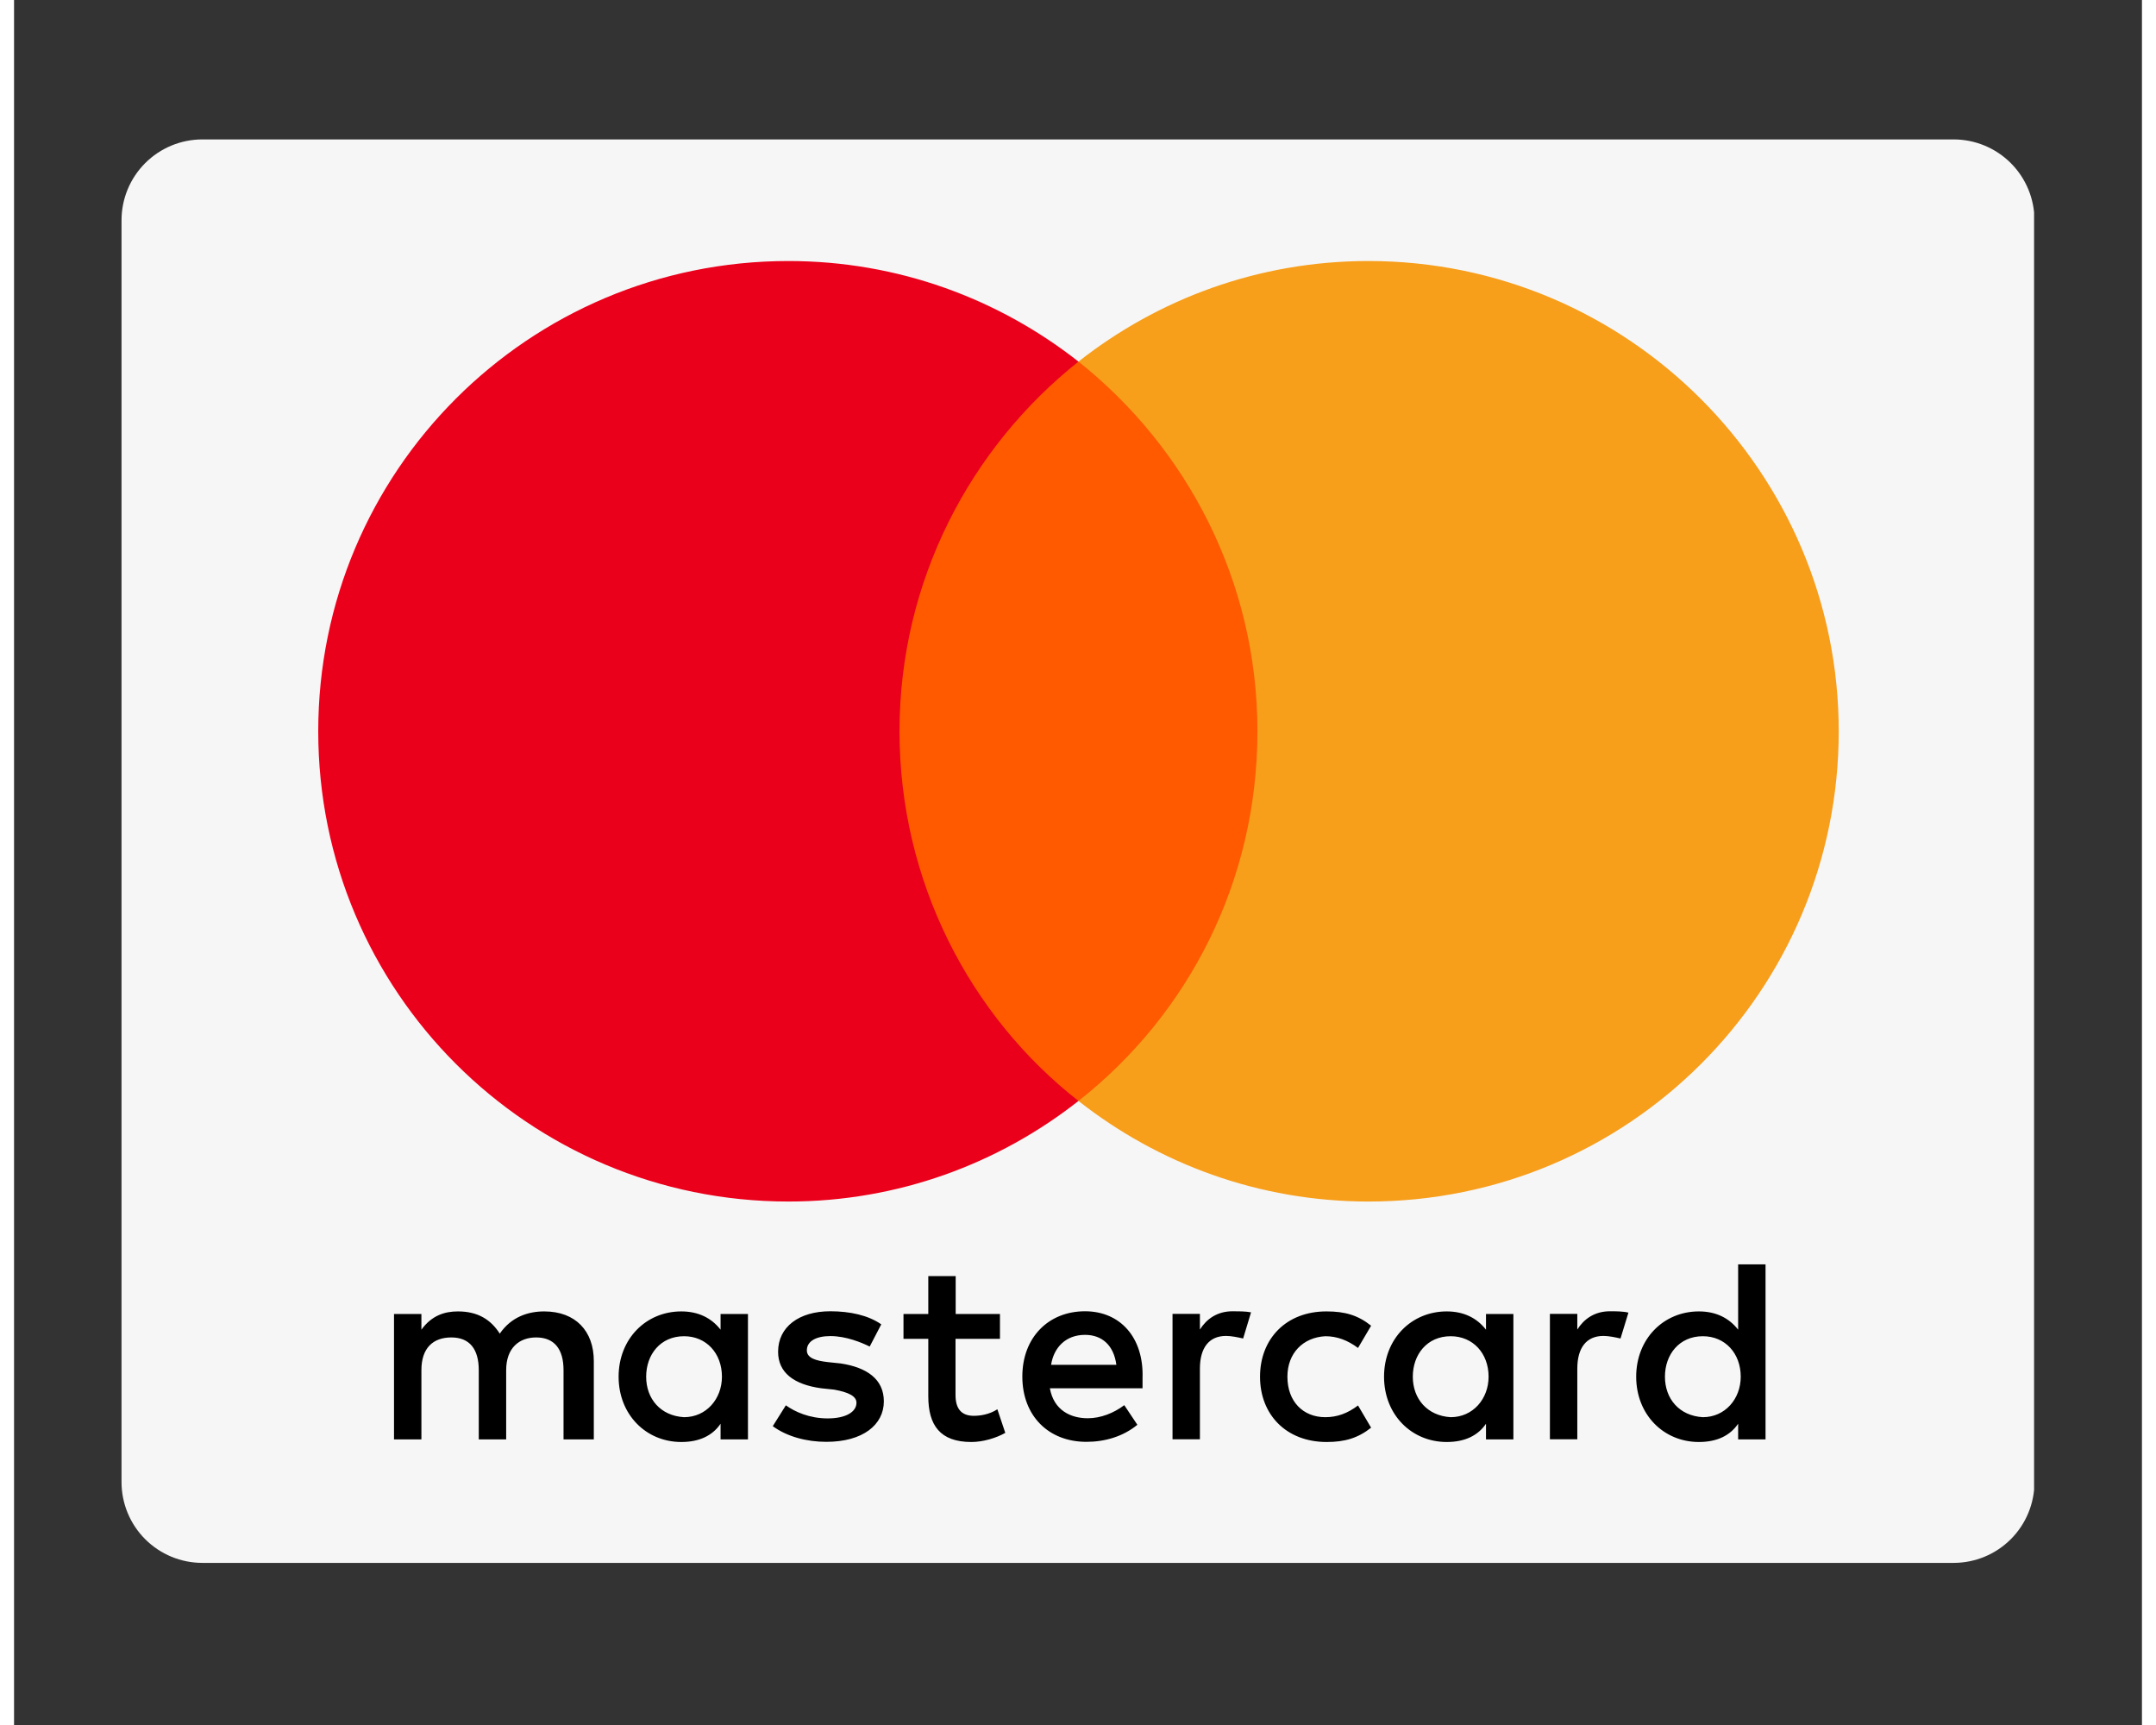
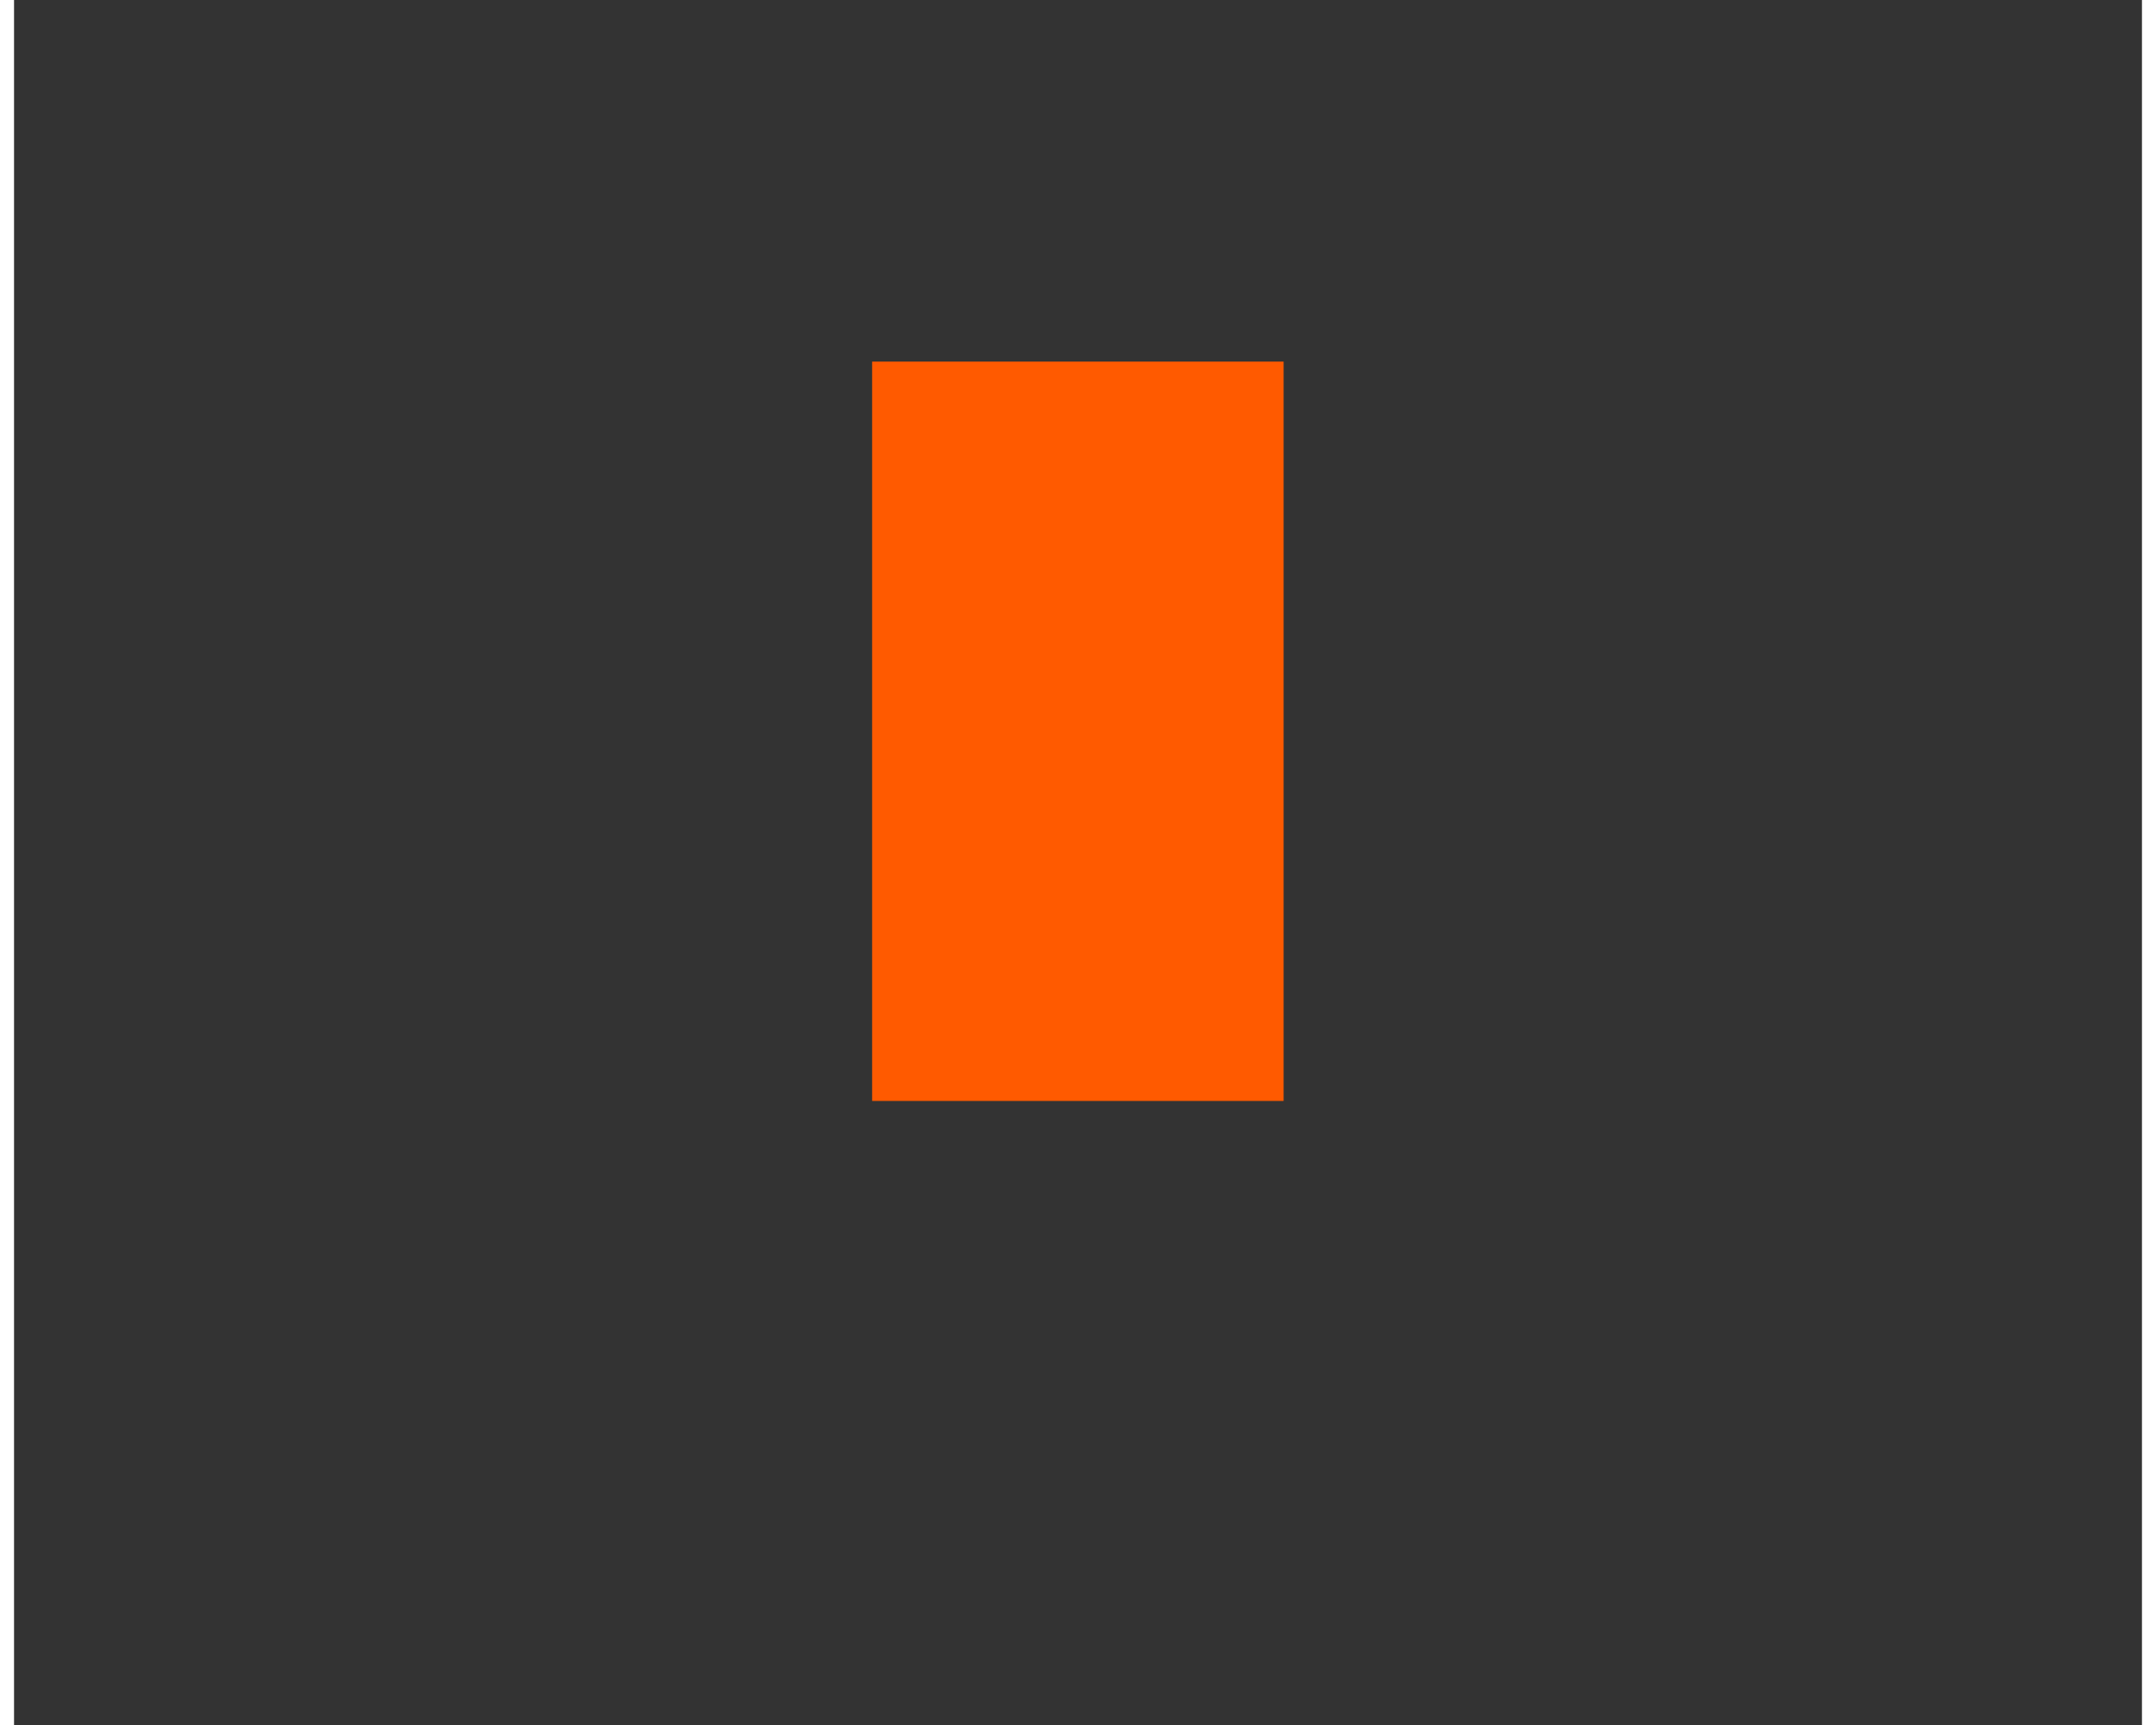
<svg xmlns="http://www.w3.org/2000/svg" version="1.0" preserveAspectRatio="xMidYMid meet" height="800" viewBox="0 0 750 607.92" zoomAndPan="magnify" width="1000">
  <rect x="0" y="0" width="750" height="607.92" fill="#333333" stroke="none" />
  <defs>
    <clipPath id="9e3bae6fa3">
-       <path clip-rule="nonzero" d="M 37.883 49.133 L 713 49.133 L 713 550.789 L 37.883 550.789 Z M 37.883 49.133" />
-     </clipPath>
+       </clipPath>
    <clipPath id="1dd42a6c92">
      <path clip-rule="nonzero" d="M 66.379 49.133 L 683.621 49.133 C 691.18 49.133 698.426 52.137 703.773 57.48 C 709.117 62.824 712.117 70.07 712.117 77.629 L 712.117 522.293 C 712.117 529.852 709.117 537.098 703.773 542.441 C 698.426 547.785 691.18 550.789 683.621 550.789 L 66.379 550.789 C 58.82 550.789 51.574 547.785 46.227 542.441 C 40.883 537.098 37.883 529.852 37.883 522.293 L 37.883 77.629 C 37.883 70.07 40.883 62.824 46.227 57.48 C 51.574 52.137 58.82 49.133 66.379 49.133 Z M 66.379 49.133" />
    </clipPath>
    <clipPath id="d9501d39e7">
      <path clip-rule="nonzero" d="M 0.883 0.133 L 675 0.133 L 675 501.789 L 0.883 501.789 Z M 0.883 0.133" />
    </clipPath>
    <clipPath id="894d7bcd4c">
      <path clip-rule="nonzero" d="M 29.379 0.133 L 646.621 0.133 C 654.18 0.133 661.426 3.137 666.773 8.48 C 672.117 13.824 675.117 21.07 675.117 28.629 L 675.117 473.293 C 675.117 480.852 672.117 488.098 666.773 493.441 C 661.426 498.785 654.18 501.789 646.621 501.789 L 29.379 501.789 C 21.82 501.789 14.574 498.785 9.227 493.441 C 3.883 488.098 0.883 480.852 0.883 473.293 L 0.883 28.629 C 0.883 21.07 3.883 13.824 9.227 8.48 C 14.574 3.137 21.82 0.133 29.379 0.133 Z M 29.379 0.133" />
    </clipPath>
    <clipPath id="77c605be40">
      <rect height="502" y="0" width="676" x="0" />
    </clipPath>
    <clipPath id="33ab62c933">
      <path clip-rule="nonzero" d="M 133 445 L 618 445 L 618 508.184 L 133 508.184 Z M 133 445" />
    </clipPath>
    <clipPath id="289fbfb889">
-       <path clip-rule="nonzero" d="M 107.078 91.988 L 376 91.988 L 376 424 L 107.078 424 Z M 107.078 91.988" />
-     </clipPath>
+       </clipPath>
    <clipPath id="792ef9fa05">
      <path clip-rule="nonzero" d="M 375 91.988 L 643.258 91.988 L 643.258 424 L 375 424 Z M 375 91.988" />
    </clipPath>
  </defs>
  <g clip-path="url(#9e3bae6fa3)">
    <g clip-path="url(#1dd42a6c92)">
      <g transform="matrix(1, 0, 0, 1, 37, 49)">
        <g clip-path="url(#77c605be40)">
          <g clip-path="url(#d9501d39e7)">
            <g clip-path="url(#894d7bcd4c)">
              <path fill-rule="nonzero" fill-opacity="1" d="M 0.883 0.133 L 674.98 0.133 L 674.98 501.789 L 0.883 501.789 Z M 0.883 0.133" fill="#f6f6f6" />
            </g>
          </g>
        </g>
      </g>
    </g>
  </g>
  <g clip-path="url(#33ab62c933)">
-     <path fill-rule="nonzero" fill-opacity="1" d="M 204.344 507.27 L 204.344 479.648 C 204.344 469.086 197.91 462.164 186.859 462.164 C 181.336 462.164 175.328 463.988 171.199 469.996 C 167.98 464.953 163.367 462.164 156.449 462.164 C 151.836 462.164 147.223 463.559 143.578 468.602 L 143.578 463.078 L 133.922 463.078 L 133.922 507.27 L 143.578 507.27 L 143.578 482.867 C 143.578 475.039 147.707 471.336 154.145 471.336 C 160.578 471.336 163.797 475.465 163.797 482.867 L 163.797 507.27 L 173.453 507.27 L 173.453 482.867 C 173.453 475.039 178.062 471.336 184.016 471.336 C 190.453 471.336 193.672 475.465 193.672 482.867 L 193.672 507.27 Z M 347.547 463.078 L 331.887 463.078 L 331.887 449.723 L 322.234 449.723 L 322.234 463.078 L 313.492 463.078 L 313.492 471.82 L 322.234 471.82 L 322.234 492.094 C 322.234 502.23 326.363 508.184 337.41 508.184 C 341.539 508.184 346.152 506.789 349.371 504.965 L 346.582 496.652 C 343.793 498.477 340.574 498.957 338.27 498.957 C 333.656 498.957 331.832 496.168 331.832 491.609 L 331.832 471.82 L 347.496 471.82 L 347.496 463.078 Z M 429.5 462.113 C 423.977 462.113 420.277 464.902 417.969 468.547 L 417.969 463.023 L 408.316 463.023 L 408.316 507.219 L 417.969 507.219 L 417.969 482.332 C 417.969 474.984 421.188 470.801 427.195 470.801 C 429.02 470.801 431.324 471.281 433.203 471.711 L 435.992 462.488 C 434.059 462.113 431.324 462.113 429.5 462.113 Z M 305.66 466.723 C 301.047 463.508 294.609 462.113 287.691 462.113 C 276.645 462.113 269.297 467.637 269.297 476.379 C 269.297 483.727 274.82 487.91 284.473 489.25 L 289.086 489.734 C 294.129 490.645 296.918 492.039 296.918 494.344 C 296.918 497.562 293.215 499.871 286.781 499.871 C 280.344 499.871 275.25 497.562 272.031 495.258 L 267.418 502.605 C 272.461 506.305 279.379 508.129 286.297 508.129 C 299.172 508.129 306.57 502.121 306.57 493.863 C 306.57 486.031 300.566 481.902 291.395 480.508 L 286.781 480.023 C 282.652 479.543 279.434 478.629 279.434 475.895 C 279.434 472.676 282.652 470.855 287.746 470.855 C 293.27 470.855 298.793 473.16 301.582 474.555 Z M 562.516 462.113 C 556.988 462.113 553.289 464.902 550.984 468.547 L 550.984 463.023 L 541.328 463.023 L 541.328 507.219 L 550.984 507.219 L 550.984 482.332 C 550.984 474.984 554.199 470.801 560.207 470.801 C 562.031 470.801 564.336 471.281 566.215 471.711 L 569.004 462.594 C 567.125 462.113 564.391 462.113 562.516 462.113 Z M 439.156 485.176 C 439.156 498.527 448.379 508.184 462.648 508.184 C 469.082 508.184 473.695 506.789 478.309 503.141 L 473.695 495.312 C 469.996 498.102 466.348 499.441 462.164 499.441 C 454.332 499.441 448.809 493.918 448.809 485.176 C 448.809 476.859 454.332 471.336 462.164 470.906 C 466.293 470.906 469.996 472.301 473.695 475.039 L 478.309 467.207 C 473.695 463.508 469.082 462.164 462.648 462.164 C 448.379 462.113 439.156 471.82 439.156 485.176 Z M 528.457 485.176 L 528.457 463.078 L 518.801 463.078 L 518.801 468.602 C 515.582 464.473 510.973 462.164 504.965 462.164 C 492.52 462.164 482.867 471.82 482.867 485.176 C 482.867 498.527 492.52 508.184 504.965 508.184 C 511.402 508.184 516.012 505.875 518.801 501.746 L 518.801 507.27 L 528.457 507.27 Z M 493.004 485.176 C 493.004 477.344 498.047 470.906 506.359 470.906 C 514.188 470.906 519.715 476.914 519.715 485.176 C 519.715 493.004 514.188 499.441 506.359 499.441 C 498.098 498.957 493.004 492.949 493.004 485.176 Z M 377.477 462.113 C 364.605 462.113 355.379 471.336 355.379 485.121 C 355.379 498.957 364.605 508.129 377.957 508.129 C 384.395 508.129 390.832 506.305 395.926 502.121 L 391.312 495.203 C 387.613 497.992 383 499.816 378.441 499.816 C 372.434 499.816 366.48 497.027 365.086 489.25 L 397.75 489.25 C 397.75 487.855 397.75 486.945 397.75 485.551 C 398.18 471.336 389.867 462.113 377.477 462.113 Z M 377.477 470.426 C 383.484 470.426 387.613 474.125 388.523 480.992 L 365.516 480.992 C 366.426 475.039 370.559 470.426 377.477 470.426 Z M 617.328 485.176 L 617.328 445.594 L 607.672 445.594 L 607.672 468.602 C 604.457 464.473 599.844 462.164 593.836 462.164 C 581.395 462.164 571.738 471.82 571.738 485.176 C 571.738 498.527 581.395 508.184 593.836 508.184 C 600.273 508.184 604.887 505.875 607.672 501.746 L 607.672 507.27 L 617.328 507.27 Z M 581.875 485.176 C 581.875 477.344 586.918 470.906 595.23 470.906 C 603.062 470.906 608.586 476.914 608.586 485.176 C 608.586 493.004 603.062 499.441 595.23 499.441 C 586.918 498.957 581.875 492.949 581.875 485.176 Z M 258.676 485.176 L 258.676 463.078 L 249.023 463.078 L 249.023 468.602 C 245.805 464.473 241.191 462.164 235.184 462.164 C 222.742 462.164 213.086 471.82 213.086 485.176 C 213.086 498.527 222.742 508.184 235.184 508.184 C 241.621 508.184 246.234 505.875 249.023 501.746 L 249.023 507.27 L 258.676 507.27 Z M 222.797 485.176 C 222.797 477.344 227.836 470.906 236.148 470.906 C 243.98 470.906 249.504 476.914 249.504 485.176 C 249.504 493.004 243.98 499.441 236.148 499.441 C 227.836 498.957 222.797 492.949 222.797 485.176 Z M 222.797 485.176" fill="#000000" />
-   </g>
+     </g>
  <path fill-rule="nonzero" fill-opacity="1" d="M 302.441 127.438 L 447.469 127.438 L 447.469 387.992 L 302.441 387.992 Z M 302.441 127.438" fill="#ff5a00" />
  <g clip-path="url(#289fbfb889)">
-     <path fill-rule="nonzero" fill-opacity="1" d="M 312.098 257.715 C 312.098 204.777 336.98 157.797 375.168 127.438 C 347.066 105.344 311.613 91.988 272.941 91.988 C 181.336 91.988 107.215 166.109 107.215 257.715 C 107.215 349.32 181.336 423.441 272.941 423.441 C 311.613 423.441 347.066 410.086 375.168 387.992 C 336.93 358.062 312.098 310.652 312.098 257.715 Z M 312.098 257.715" fill="#eb001b" />
-   </g>
+     </g>
  <g clip-path="url(#792ef9fa05)">
-     <path fill-rule="nonzero" fill-opacity="1" d="M 643.125 257.715 C 643.125 349.32 569.004 423.441 477.395 423.441 C 438.727 423.441 403.273 410.086 375.168 387.992 C 413.84 357.582 438.242 310.652 438.242 257.715 C 438.242 204.777 413.355 157.797 375.168 127.438 C 403.219 105.344 438.672 91.988 477.344 91.988 C 569.004 91.988 643.125 166.59 643.125 257.715 Z M 643.125 257.715" fill="#f79e1b" />
-   </g>
+     </g>
</svg>